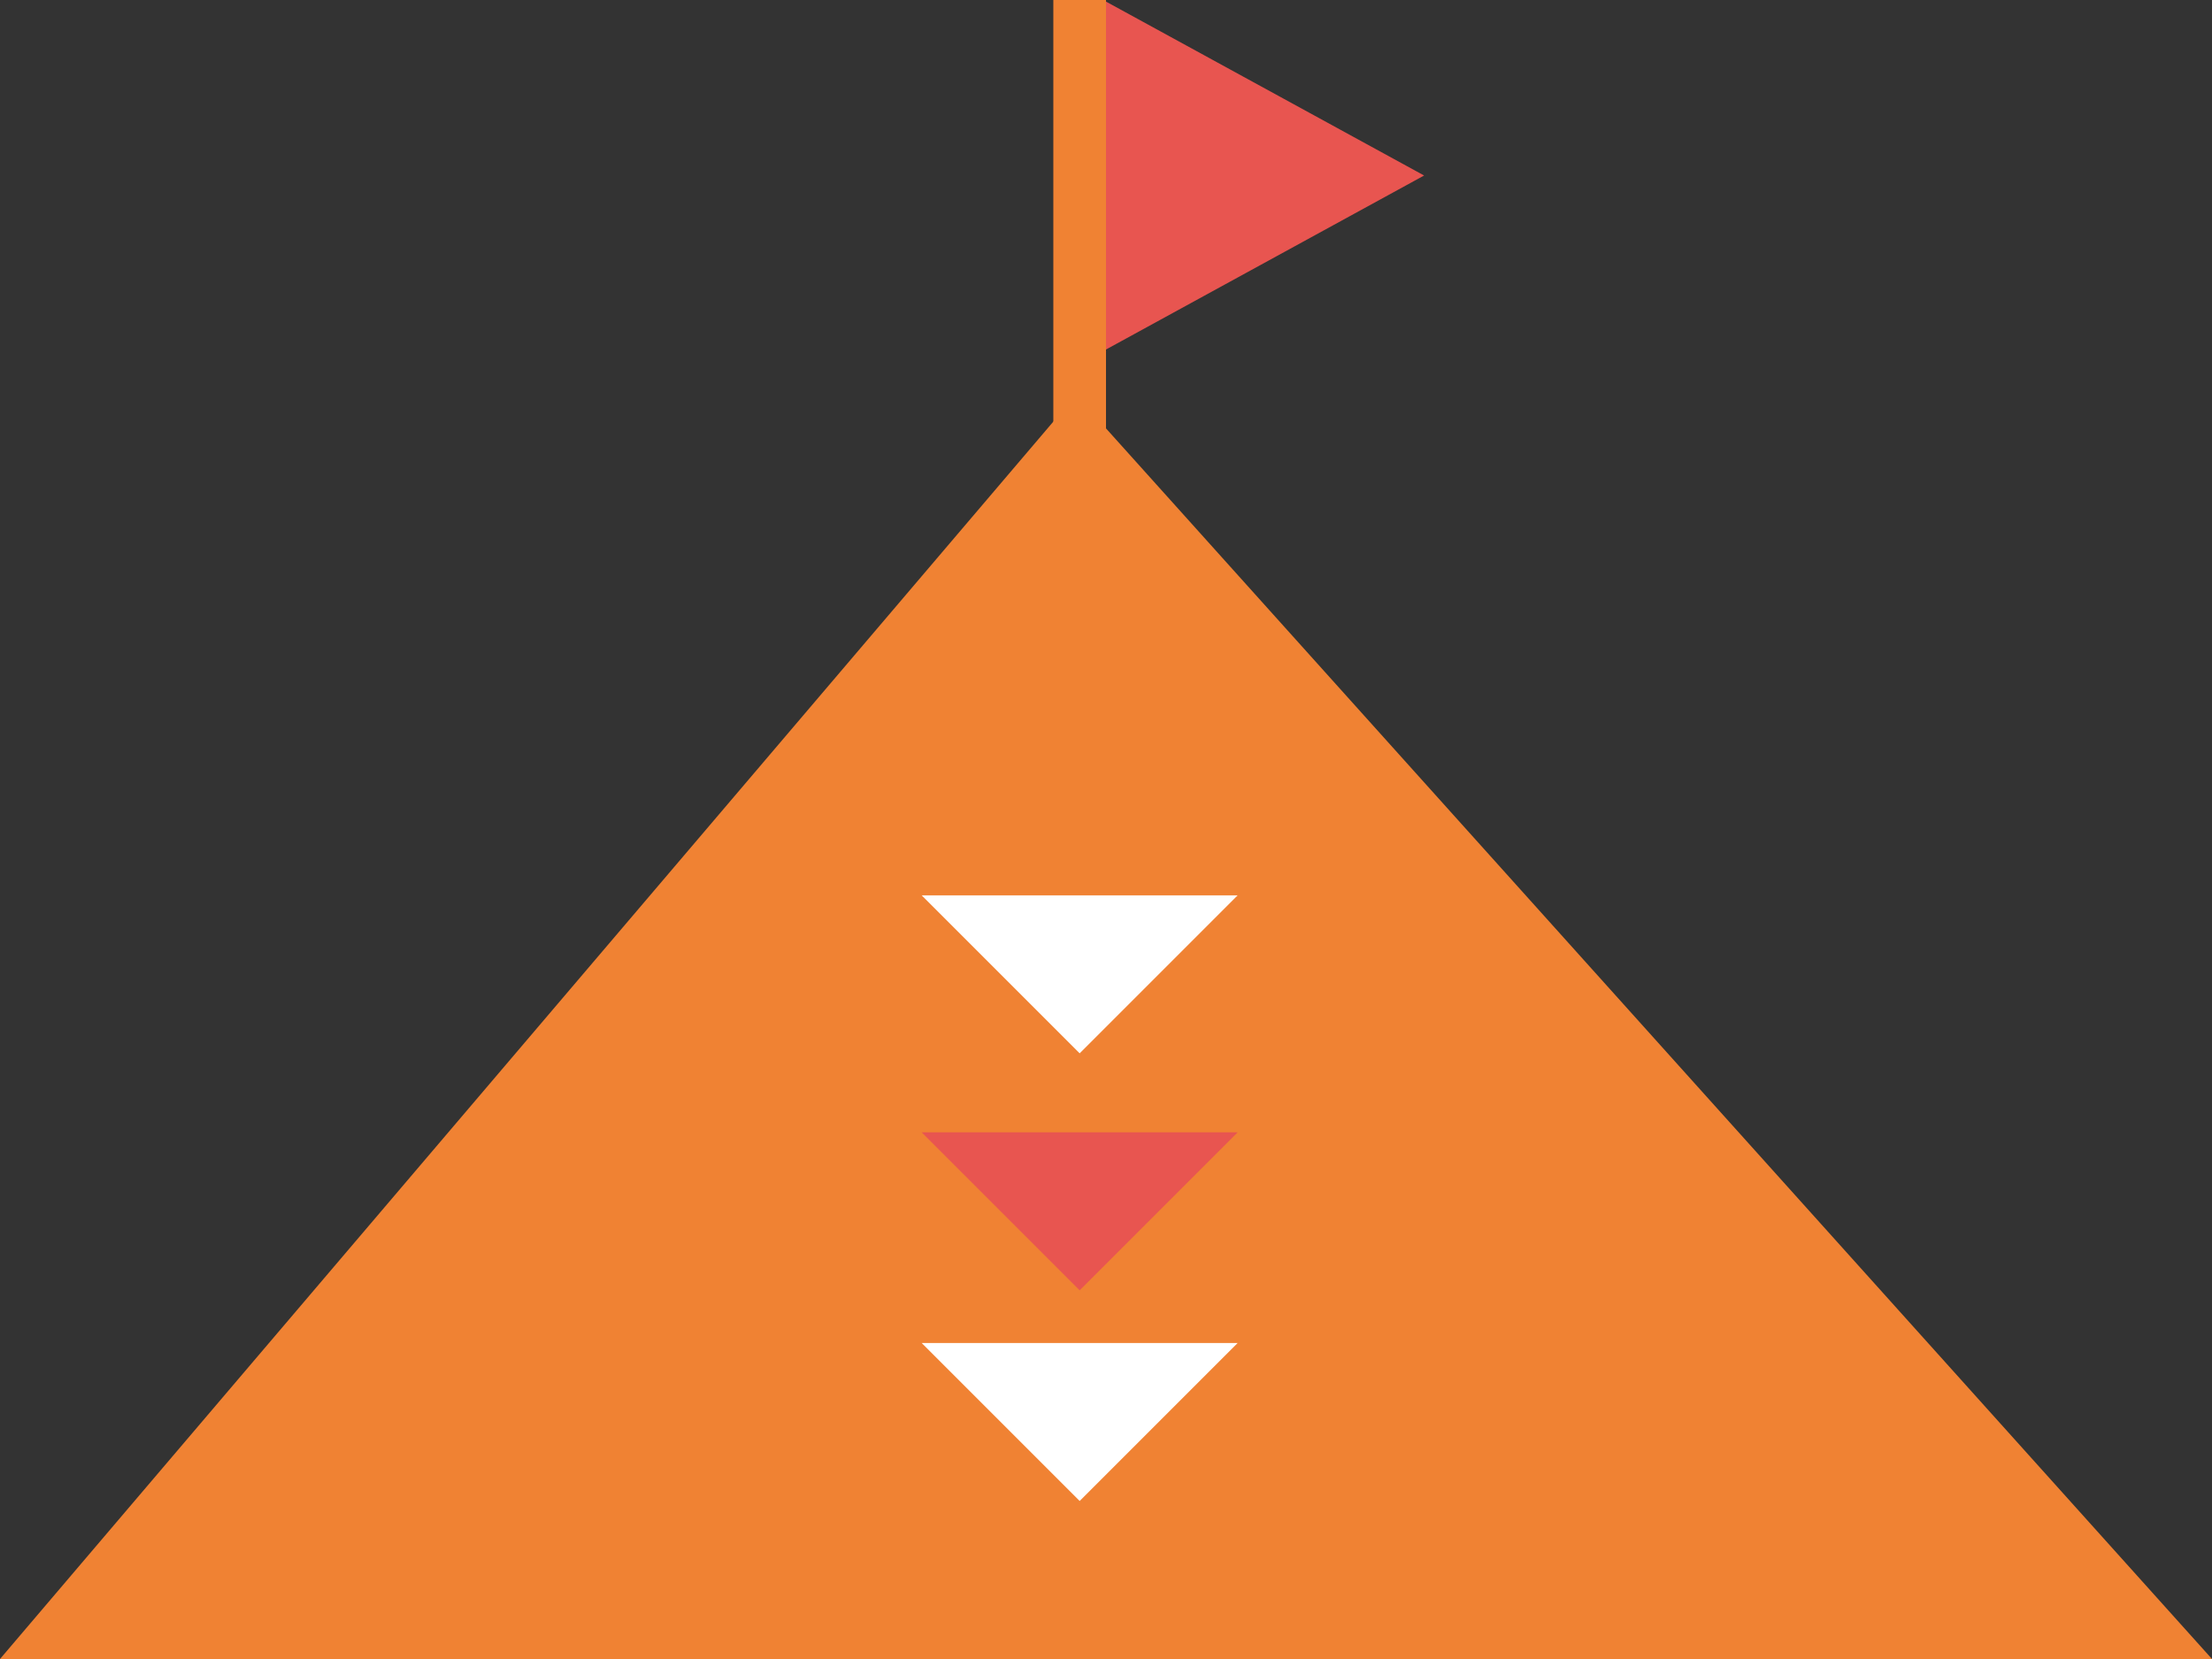
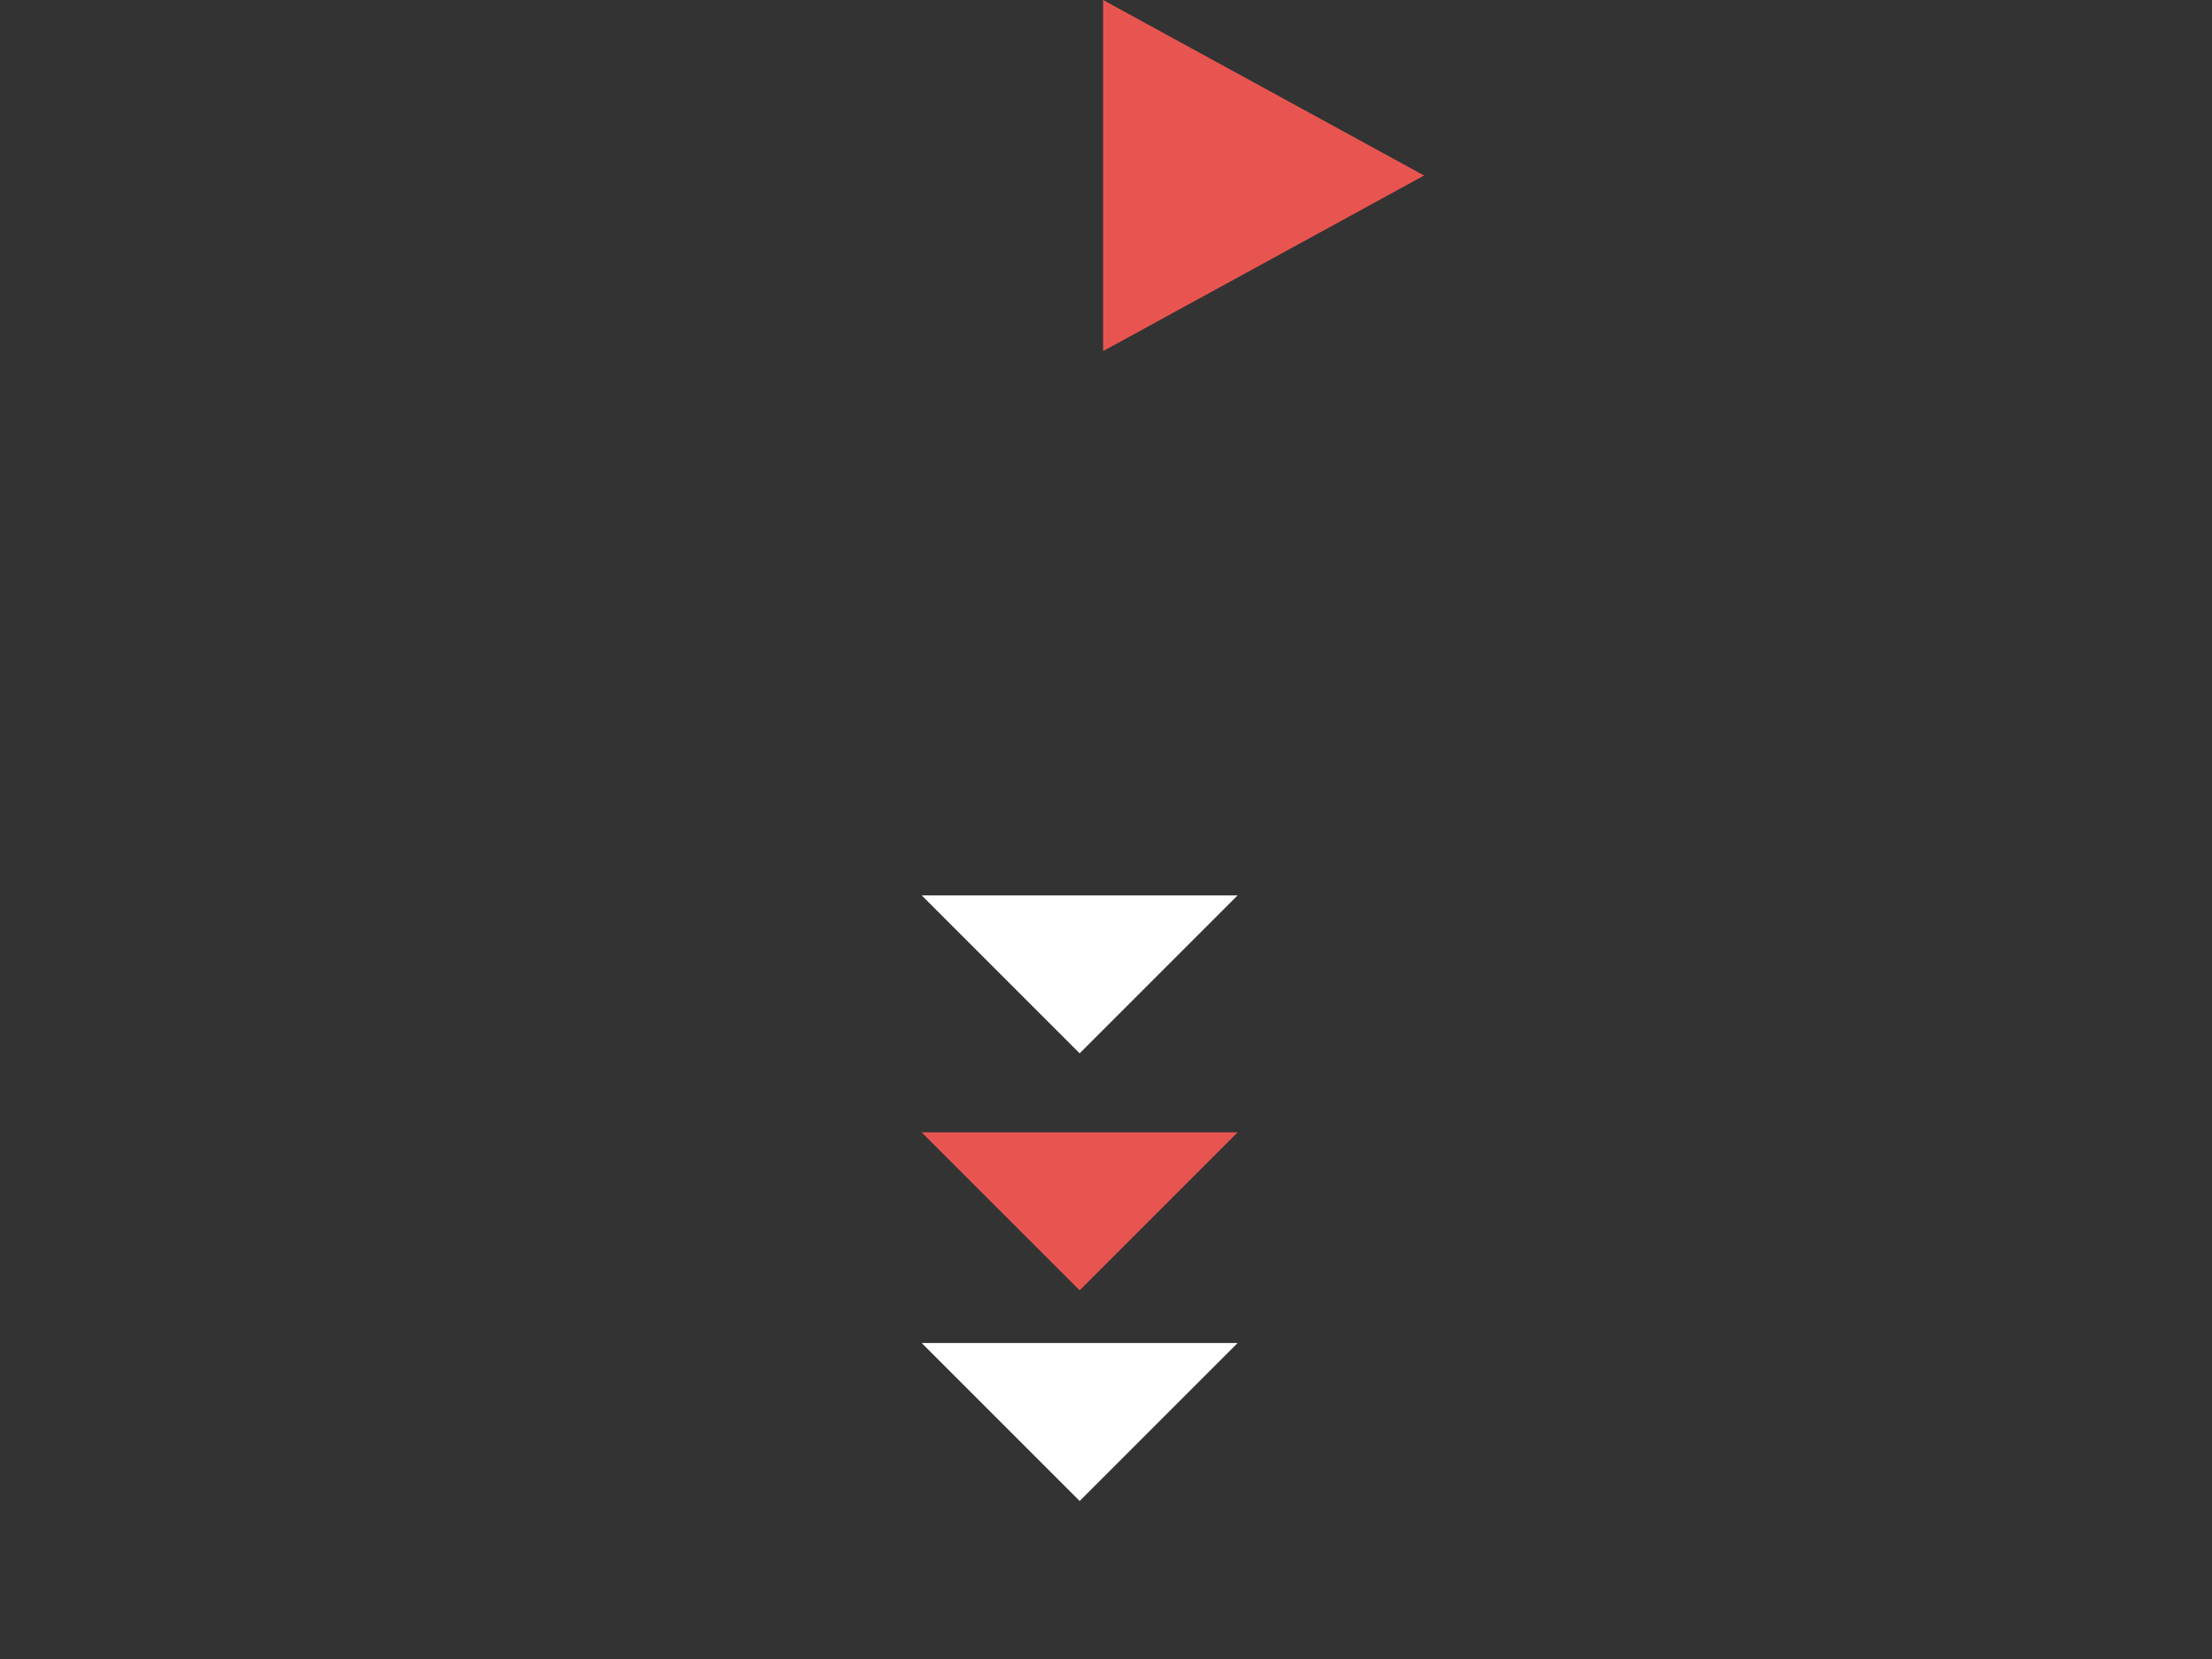
<svg xmlns="http://www.w3.org/2000/svg" id="btn_scroll.svg" width="84" height="63" viewBox="0 0 84 63">
  <rect x="0" y="0" width="84" height="63" fill="#333333" stroke="none" />
  <defs>
    <style>
      .cls-1, .cls-3 {
        fill: #f08233;
      }

      .cls-1, .cls-2, .cls-4 {
        fill-rule: evenodd;
      }

      .cls-2 {
        fill: #e85550;
      }

      .cls-4 {
        fill: #fff;
      }
    </style>
  </defs>
-   <path id="長方形_791" data-name="長方形 791" class="cls-1" d="M2732.86,911L2776,959h-84Z" transform="translate(-2692 -896)" />
  <path id="シェイプ_796" data-name="シェイプ 796" class="cls-2" d="M2733.89,909.333V896l12.19,6.665Z" transform="translate(-2692 -896)" />
-   <rect id="長方形_851" data-name="長方形 851" class="cls-3" x="40" width="2" height="17" />
  <path id="シェイプ_792" data-name="シェイプ 792" class="cls-2" d="M2739,939l-6,6-6-6h12Z" transform="translate(-2692 -896)" />
  <path id="シェイプ_792-2" data-name="シェイプ 792" class="cls-4" d="M2739,947l-6,6-6-6h12Z" transform="translate(-2692 -896)" />
  <path id="シェイプ_792-3" data-name="シェイプ 792" class="cls-4" d="M2739,930l-6,6-6-6h12Z" transform="translate(-2692 -896)" />
</svg>